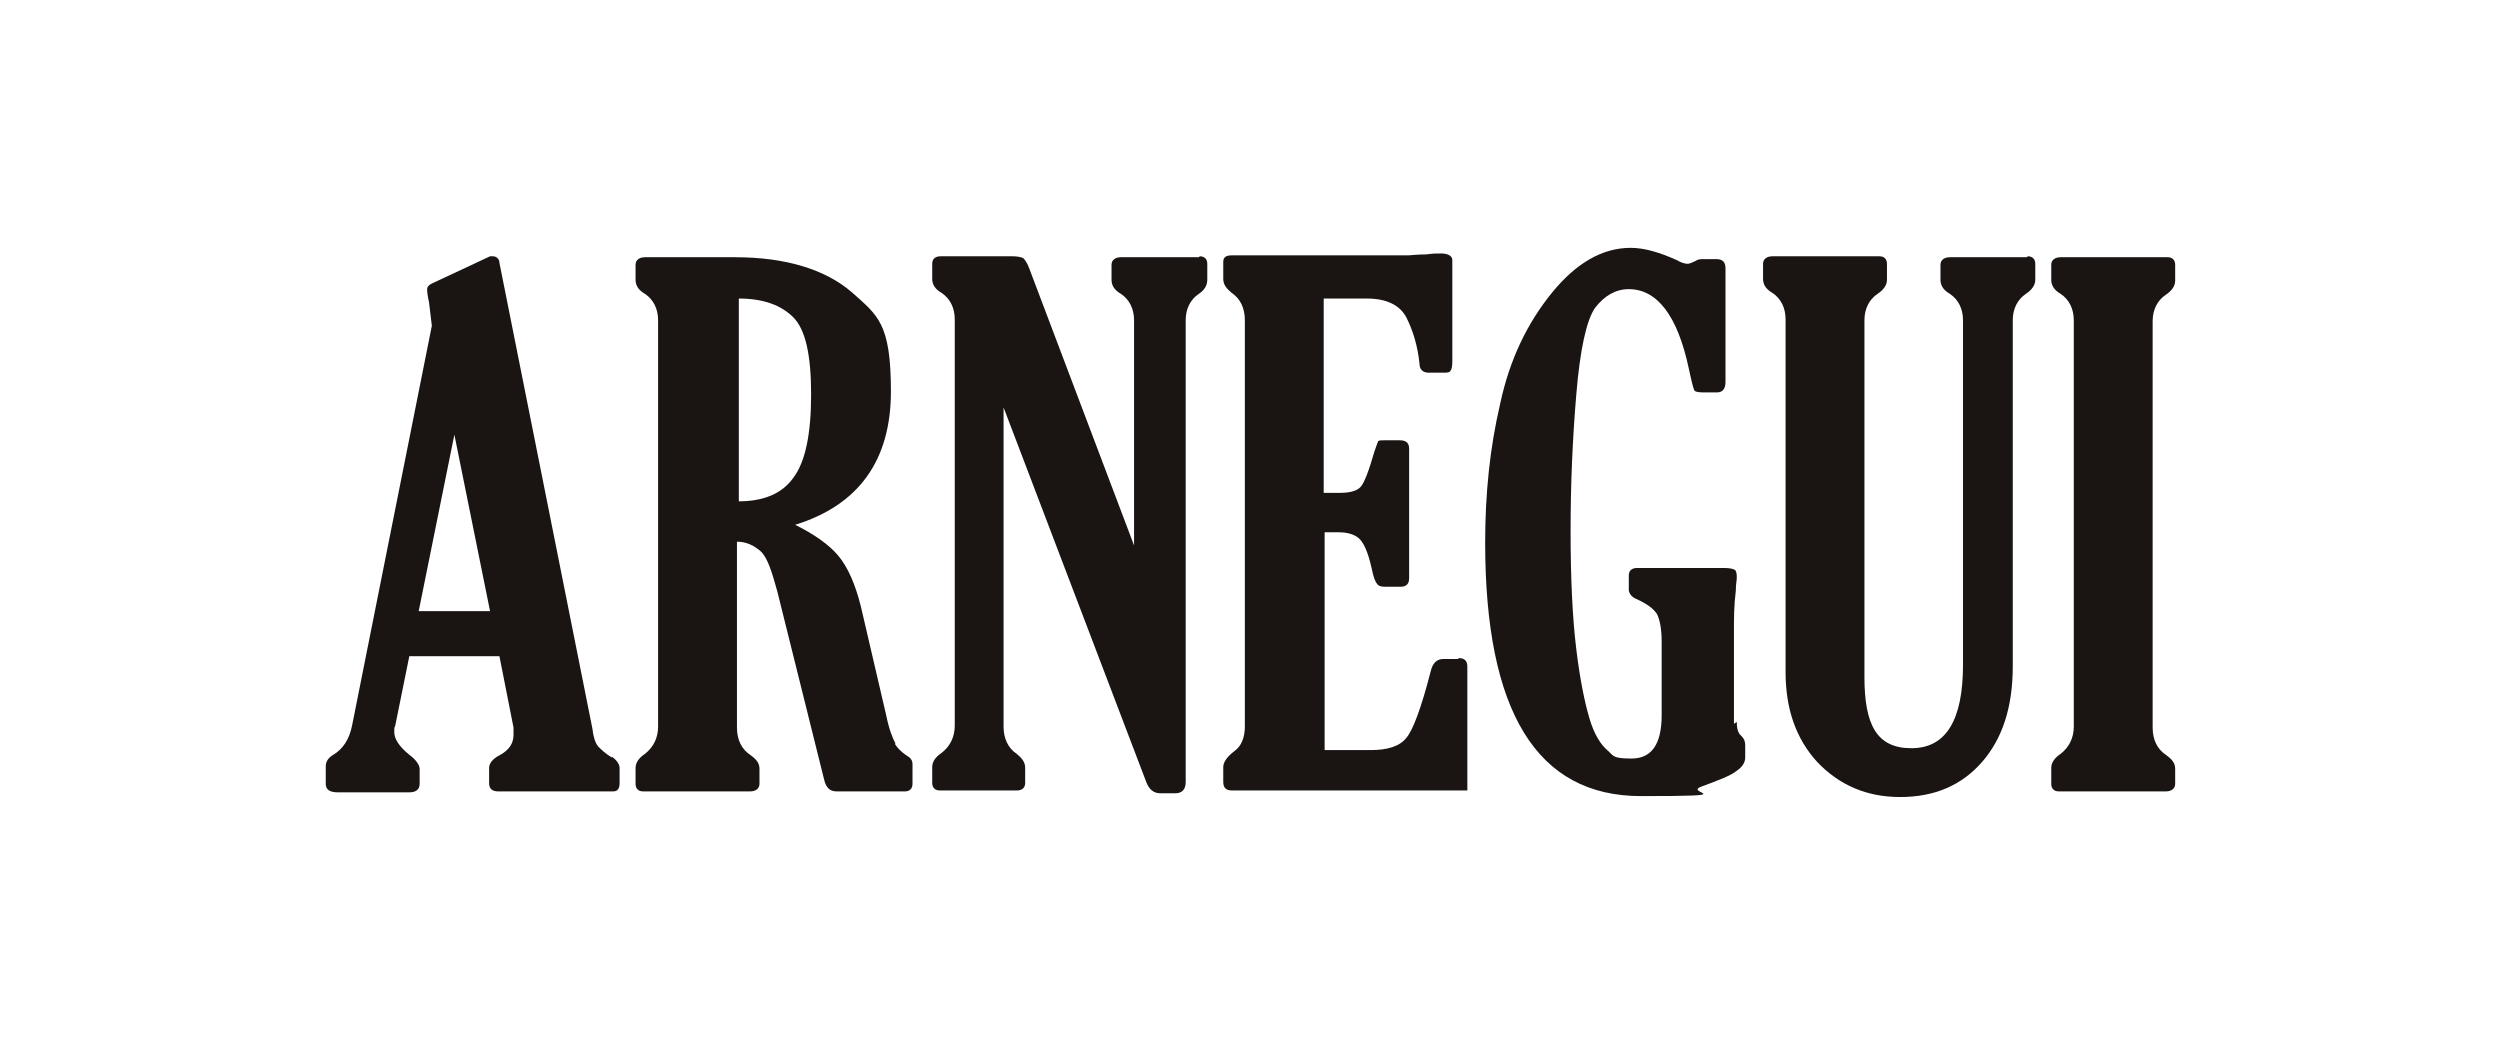
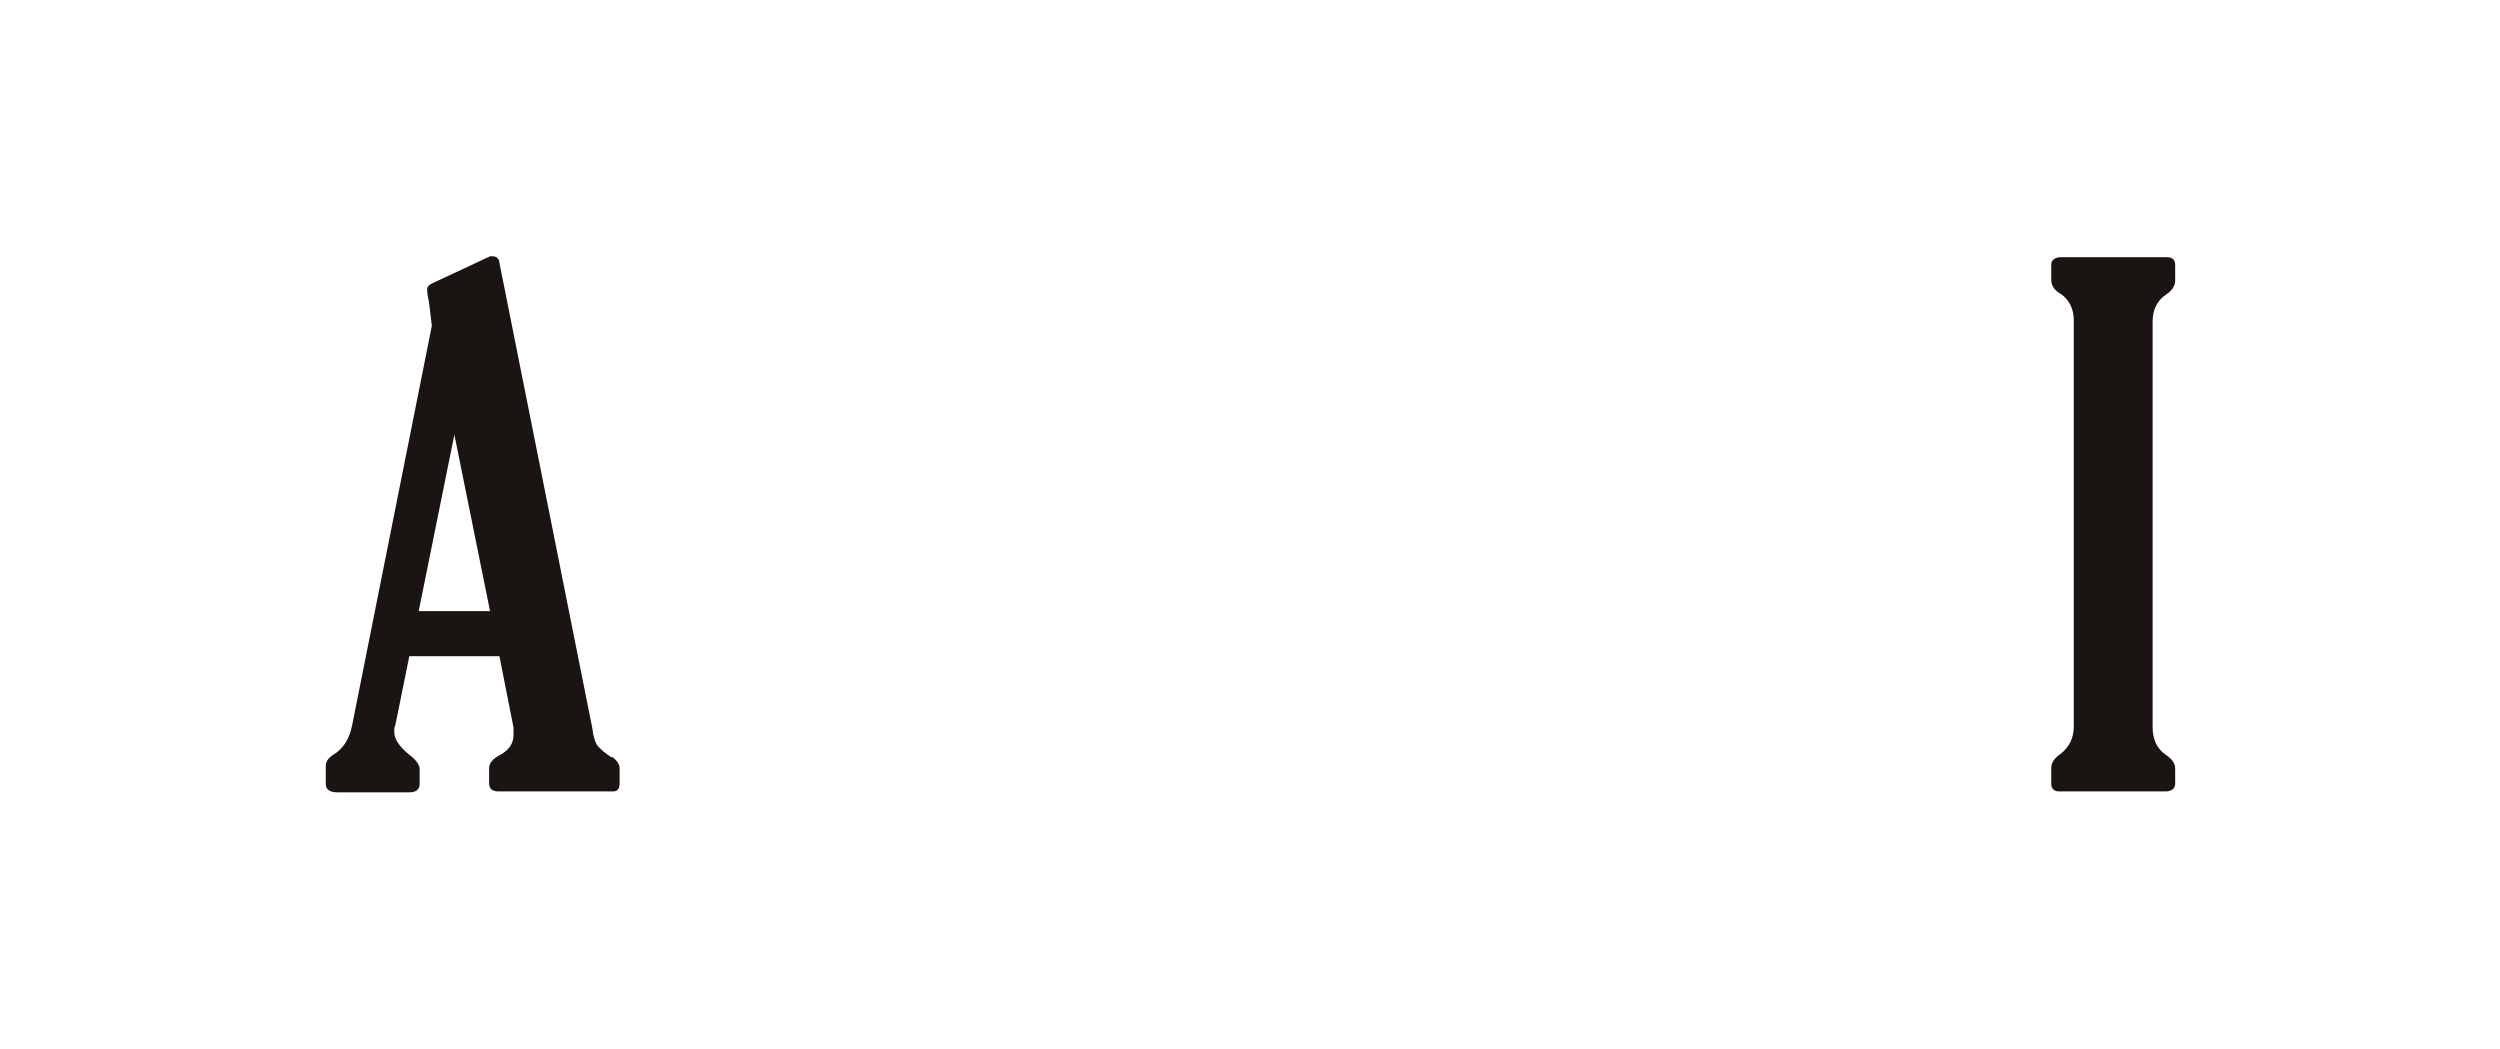
<svg xmlns="http://www.w3.org/2000/svg" version="1.1" viewBox="0 0 266.3 111.7">
  <defs>
    <style>
      .cls-1 {
        fill: #1a1413;
      }
    </style>
  </defs>
  <g>
    <g id="Capa_1">
      <g>
        <path class="cls-1" d="M65.2,80.7c-.7-.4-1.2-.9-1.5-1.2-.3-.4-.5-1-.6-1.9l-9.9-49.6c0-.4-.3-.7-.7-.7s-.2,0-.3,0l-6.2,2.9c-.4.2-.5.4-.5.6s0,.5.2,1.4l.3,2.5-8.5,42.6c-.3,1.5-1,2.5-2,3.1-.5.3-.8.7-.8,1.2v1.9c0,.6.4.9,1.3.9h7.6c.7,0,1.1-.3,1.1-.9v-1.6c0-.4-.4-1-1.1-1.5-1.1-.9-1.6-1.7-1.6-2.4s0-.4.1-.7l1.5-7.4h9.6l1.5,7.6c0,.3,0,.6,0,.8,0,.9-.5,1.6-1.4,2.1-.8.4-1.2.9-1.2,1.4v1.6c0,.6.3.9,1,.9h12.2c.5,0,.7-.3.7-.9v-1.6c0-.4-.3-.8-.8-1.2ZM44.6,65.1l3.8-18.8,3.8,18.8h-7.6Z" />
-         <path class="cls-1" d="M95.4,79.2c-.3-.5-.7-1.5-1-3l-2.7-11.6c-.6-2.4-1.4-4.2-2.4-5.4-1-1.2-2.6-2.3-4.6-3.3,6.8-2.1,10.2-6.9,10.2-14.2s-1.4-8.1-4.2-10.6c-2.8-2.4-7-3.7-12.4-3.7h-9.6c-.6,0-1,.3-1,.8v1.6c0,.6.3,1.1,1,1.5.9.6,1.4,1.6,1.4,2.8v43.3c0,1.2-.5,2.2-1.4,2.9-.6.4-1,.9-1,1.5v1.7c0,.5.3.8.8.8h11.4c.6,0,1-.3,1-.8v-1.6c0-.6-.3-1-1-1.5-.9-.6-1.4-1.6-1.4-2.9v-19.8c1,0,1.8.4,2.5,1s1.2,2.1,1.8,4.3l5,20.1c.2.8.6,1.2,1.3,1.2h7.3c.5,0,.8-.3.8-.8v-2.1c0-.3-.1-.5-.3-.7-.8-.5-1.3-1-1.6-1.5ZM78.7,53.3v-21.5c2.6,0,4.5.7,5.8,2,1.3,1.3,1.9,4,1.9,8.2s-.6,7.2-1.9,8.9c-1.2,1.7-3.2,2.5-5.8,2.5Z" />
-         <path class="cls-1" d="M127.7,27.4h-8.3c-.6,0-1,.3-1,.8v1.6c0,.6.3,1.1,1,1.5.9.6,1.4,1.6,1.4,2.8v24l-11.2-29.6c-.2-.5-.4-.8-.6-1-.2-.1-.6-.2-1.1-.2h-7.7c-.6,0-.9.3-.9.8v1.6c0,.6.3,1.1,1,1.5.9.6,1.4,1.6,1.4,2.8v43.3c0,1.2-.5,2.2-1.4,2.9-.6.4-1,.9-1,1.5v1.7c0,.5.3.8.8.8h8.2c.6,0,.9-.3.9-.8v-1.6c0-.6-.3-1-.9-1.5-.9-.6-1.4-1.6-1.4-2.9v-34l15.2,39.9c.3.8.8,1.2,1.5,1.2h1.6c.7,0,1.1-.4,1.1-1.2v-49.2c0-1.2.5-2.2,1.4-2.8.6-.4.9-.9.9-1.5v-1.7c0-.5-.3-.8-.8-.8Z" />
-         <path class="cls-1" d="M155.3,70.2h-1.6c-.6,0-1.1.4-1.3,1.3-1,3.9-1.9,6.3-2.6,7.1-.7.9-2,1.3-3.8,1.3h-4.9v-23.2h1.5c.9,0,1.6.2,2.1.6.5.4,1,1.4,1.4,3.2.2,1,.4,1.5.6,1.7.1.2.4.3.8.3h1.7c.6,0,.9-.3.9-.9v-13.8c0-.6-.3-.9-1-.9h-1.6c-.4,0-.6,0-.7.1,0,0-.2.5-.4,1.1-.6,2.1-1.1,3.4-1.5,3.8-.4.4-1.1.6-2.2.6h-1.7v-20.7h4.6c2.1,0,3.5.7,4.2,2,.7,1.4,1.2,3,1.4,4.9,0,.7.4,1,1,1h1.4c.5,0,.8,0,.9-.2.1-.1.2-.4.2-1v-10.8c0-.4-.4-.7-1.2-.7s-.8,0-1.6.1c-1,0-1.6.1-1.9.1h-18.8c-.6,0-.9.2-.9.7v1.8c0,.6.3,1,.9,1.5.9.6,1.4,1.6,1.4,2.9v43.3c0,1.2-.4,2.1-1.1,2.6-.8.6-1.2,1.2-1.2,1.7v1.6c0,.6.3.9.9.9h25.1v-13.2c0-.6-.3-.9-.9-.9Z" />
-         <path class="cls-1" d="M184.7,77.1v-10.2c0-1,0-2.4.2-4,0-.7.1-1.1.1-1.3,0-.4,0-.7-.2-.9-.2-.1-.5-.2-1.2-.2h-9.2c-.6,0-.9.3-.9.8v1.5c0,.4.3.8.8,1,1.1.5,1.8,1,2.2,1.6.3.6.5,1.6.5,2.9v7.9c0,3.1-1.1,4.6-3.2,4.6s-1.9-.3-2.6-.9c-.7-.6-1.4-1.7-1.9-3.4-.5-1.7-1-4.1-1.4-7.4-.4-3.3-.6-7.5-.6-12.5s.2-9.7.6-14.5c.4-4.9,1.1-8,2-9.3,1-1.3,2.2-2,3.6-2,3,0,5.2,2.8,6.4,8.5.3,1.4.5,2.2.6,2.3,0,.1.4.2.9.2h1.5c.6,0,.9-.4.9-1.1v-12.1c0-.7-.3-1-1-1h-1.4c-.2,0-.5,0-.8.2-.4.2-.7.3-.8.3-.3,0-.7-.1-1.2-.4-1.8-.8-3.4-1.3-4.9-1.3-3,0-5.8,1.6-8.4,4.8-2.6,3.2-4.5,7.1-5.5,11.8-1.1,4.7-1.6,9.6-1.6,14.8,0,18,5.5,27,16.6,27s4.5-.3,6.4-1c1.9-.7,3.2-1.2,3.8-1.7.6-.4.9-.9.9-1.4v-1.3c0-.4-.1-.7-.4-1-.4-.3-.5-.9-.5-1.5Z" />
-         <path class="cls-1" d="M215.9,27.4h-8.2c-.6,0-1,.3-1,.8v1.6c0,.6.3,1.1,1,1.5.9.6,1.4,1.6,1.4,2.8v36.7c0,5.9-1.8,8.9-5.5,8.9s-5-2.5-5-7.6v-38c0-1.2.5-2.2,1.4-2.8.6-.4,1-.9,1-1.5v-1.7c0-.5-.3-.8-.8-.8h-11.4c-.6,0-1,.3-1,.8v1.6c0,.6.3,1.1,1,1.5.9.6,1.4,1.6,1.4,2.8v37.6c0,3.9,1.1,7.1,3.4,9.6,2.3,2.4,5.2,3.7,8.8,3.7s6.5-1.2,8.7-3.7c2.2-2.5,3.3-5.9,3.3-10.2v-36.9c0-1.2.5-2.2,1.4-2.8.6-.4,1-.9,1-1.5v-1.7c0-.5-.3-.8-.8-.8Z" />
        <path class="cls-1" d="M230.7,31.4c.6-.4,1-.9,1-1.5v-1.7c0-.5-.3-.8-.8-.8h-11.4c-.6,0-1,.3-1,.8v1.6c0,.6.3,1.1,1,1.5.9.6,1.4,1.6,1.4,2.8v43.3c0,1.2-.5,2.2-1.4,2.9-.6.4-1,.9-1,1.5v1.7c0,.5.3.8.8.8h11.4c.6,0,1-.3,1-.8v-1.6c0-.6-.3-1-1-1.5-.9-.6-1.4-1.6-1.4-2.9v-43.3c0-1.2.5-2.2,1.4-2.8Z" />
      </g>
    </g>
  </g>
</svg>